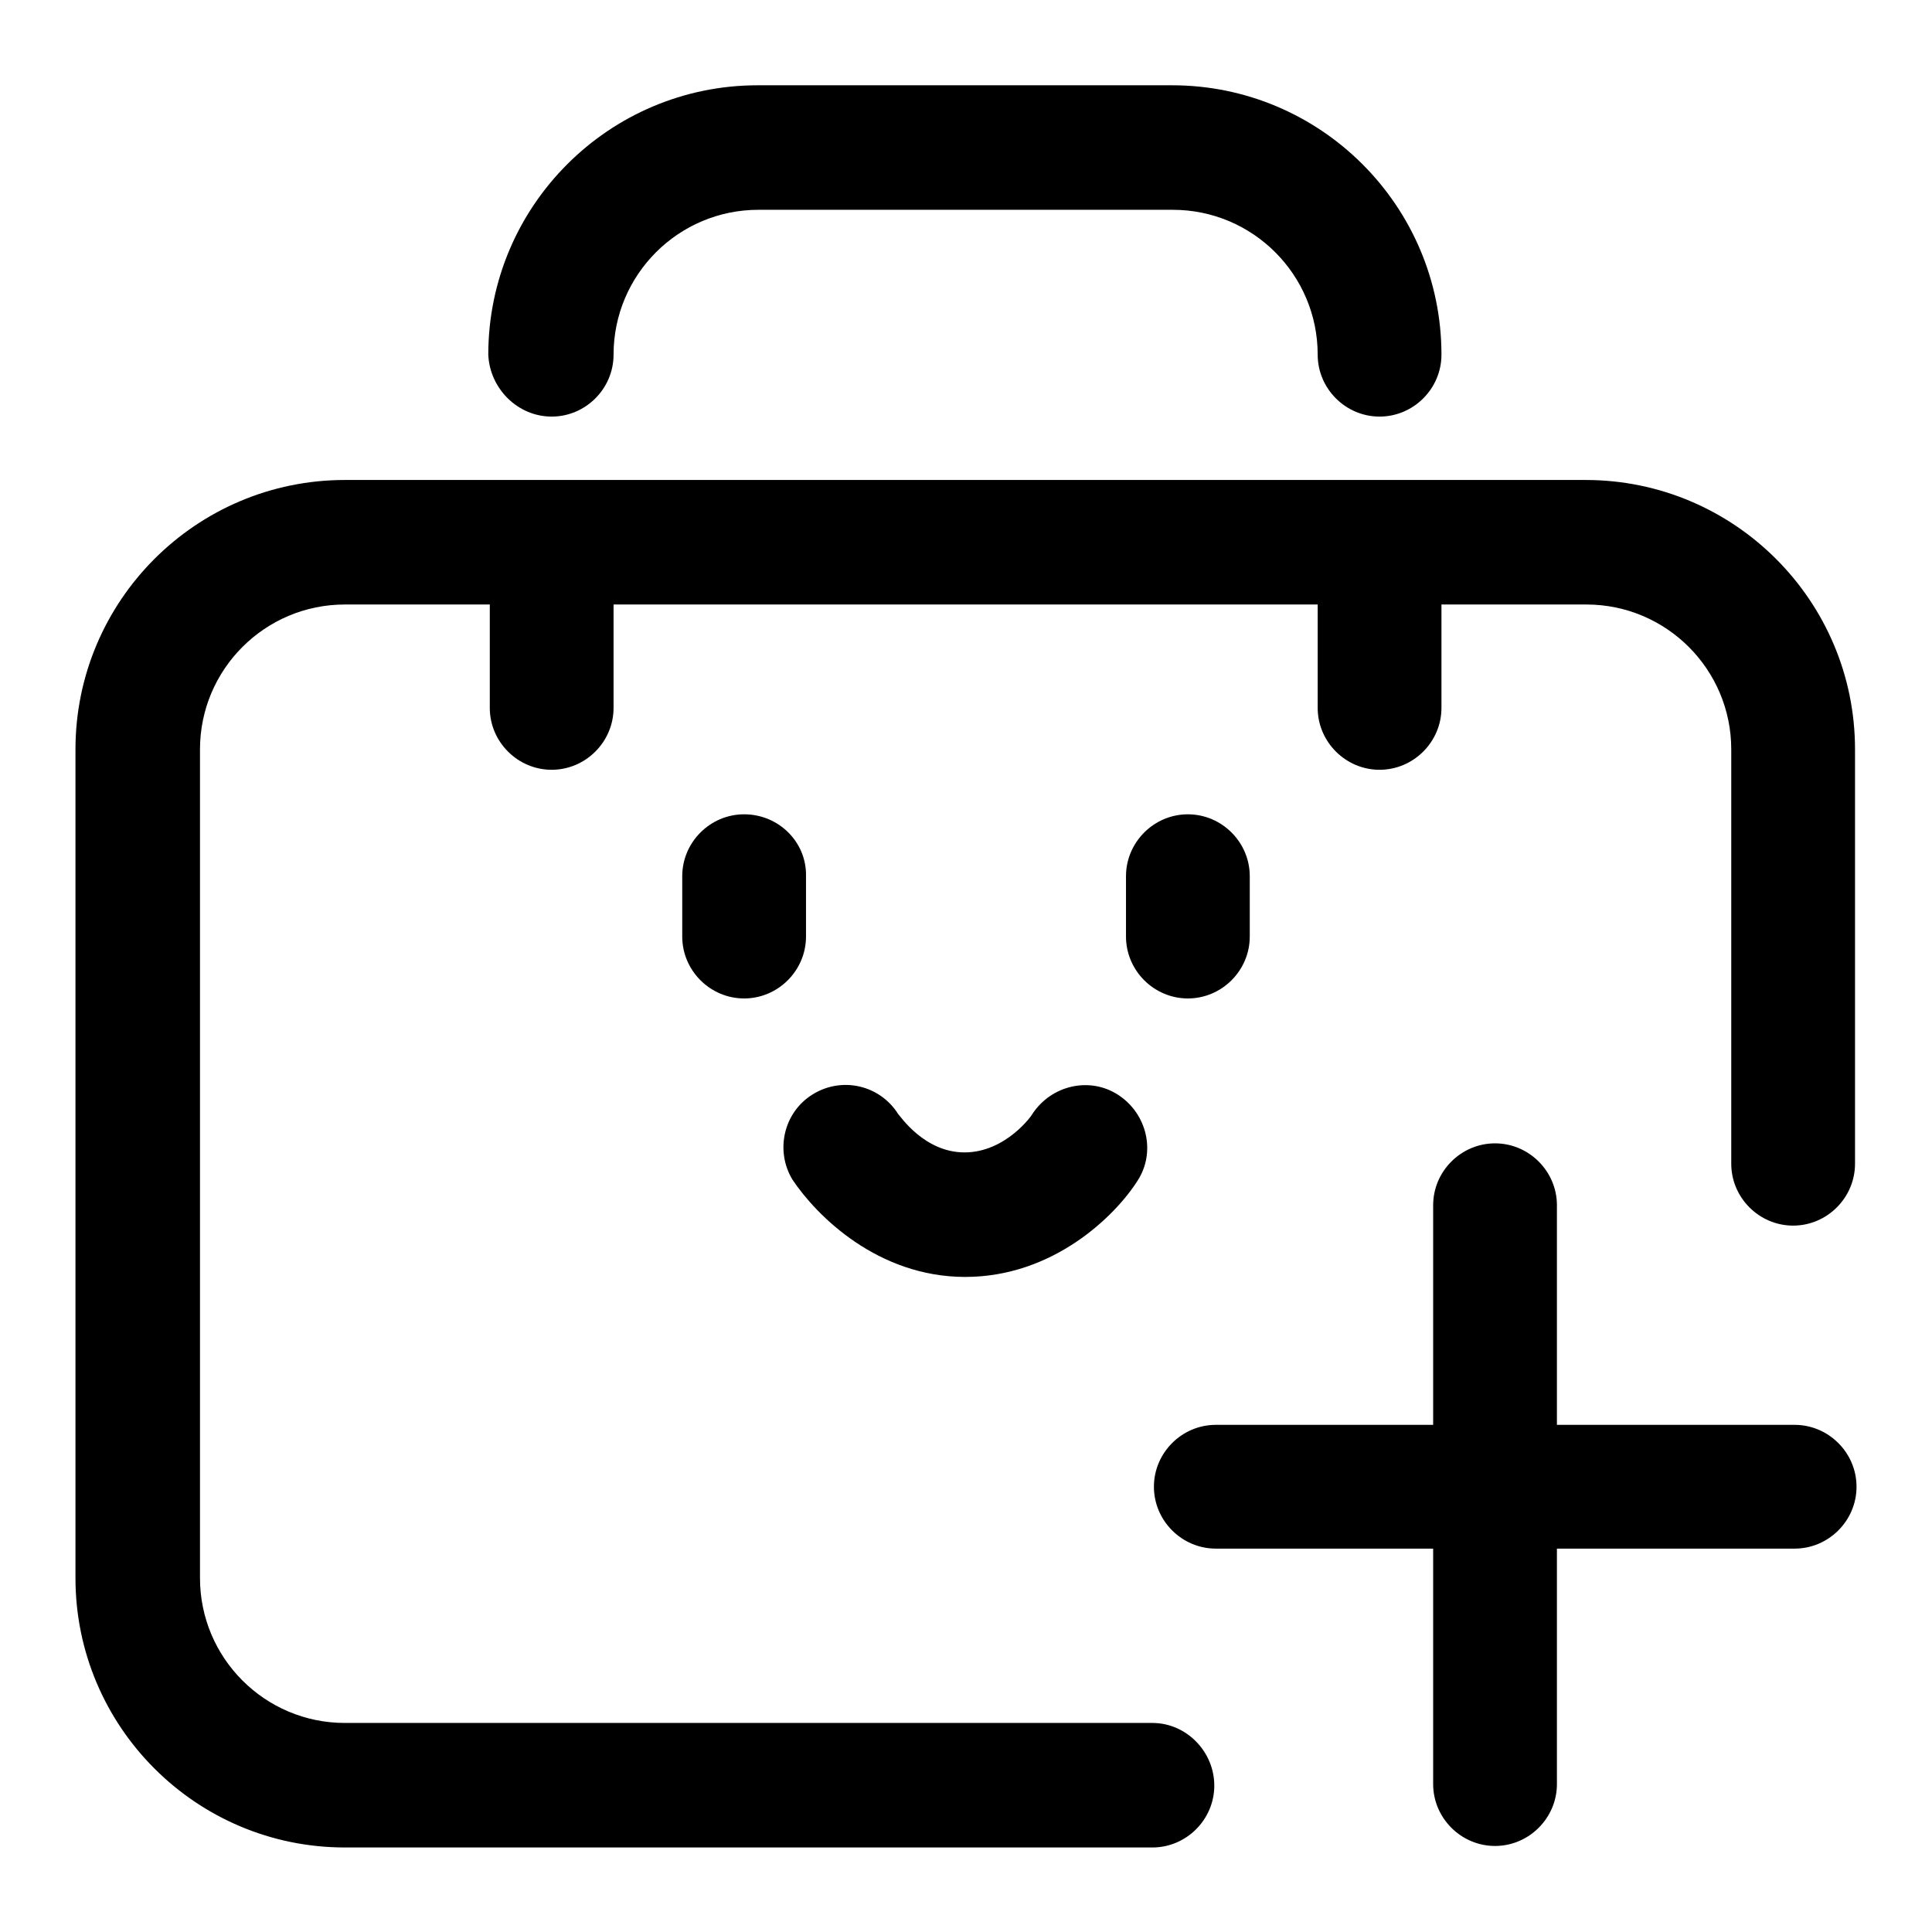
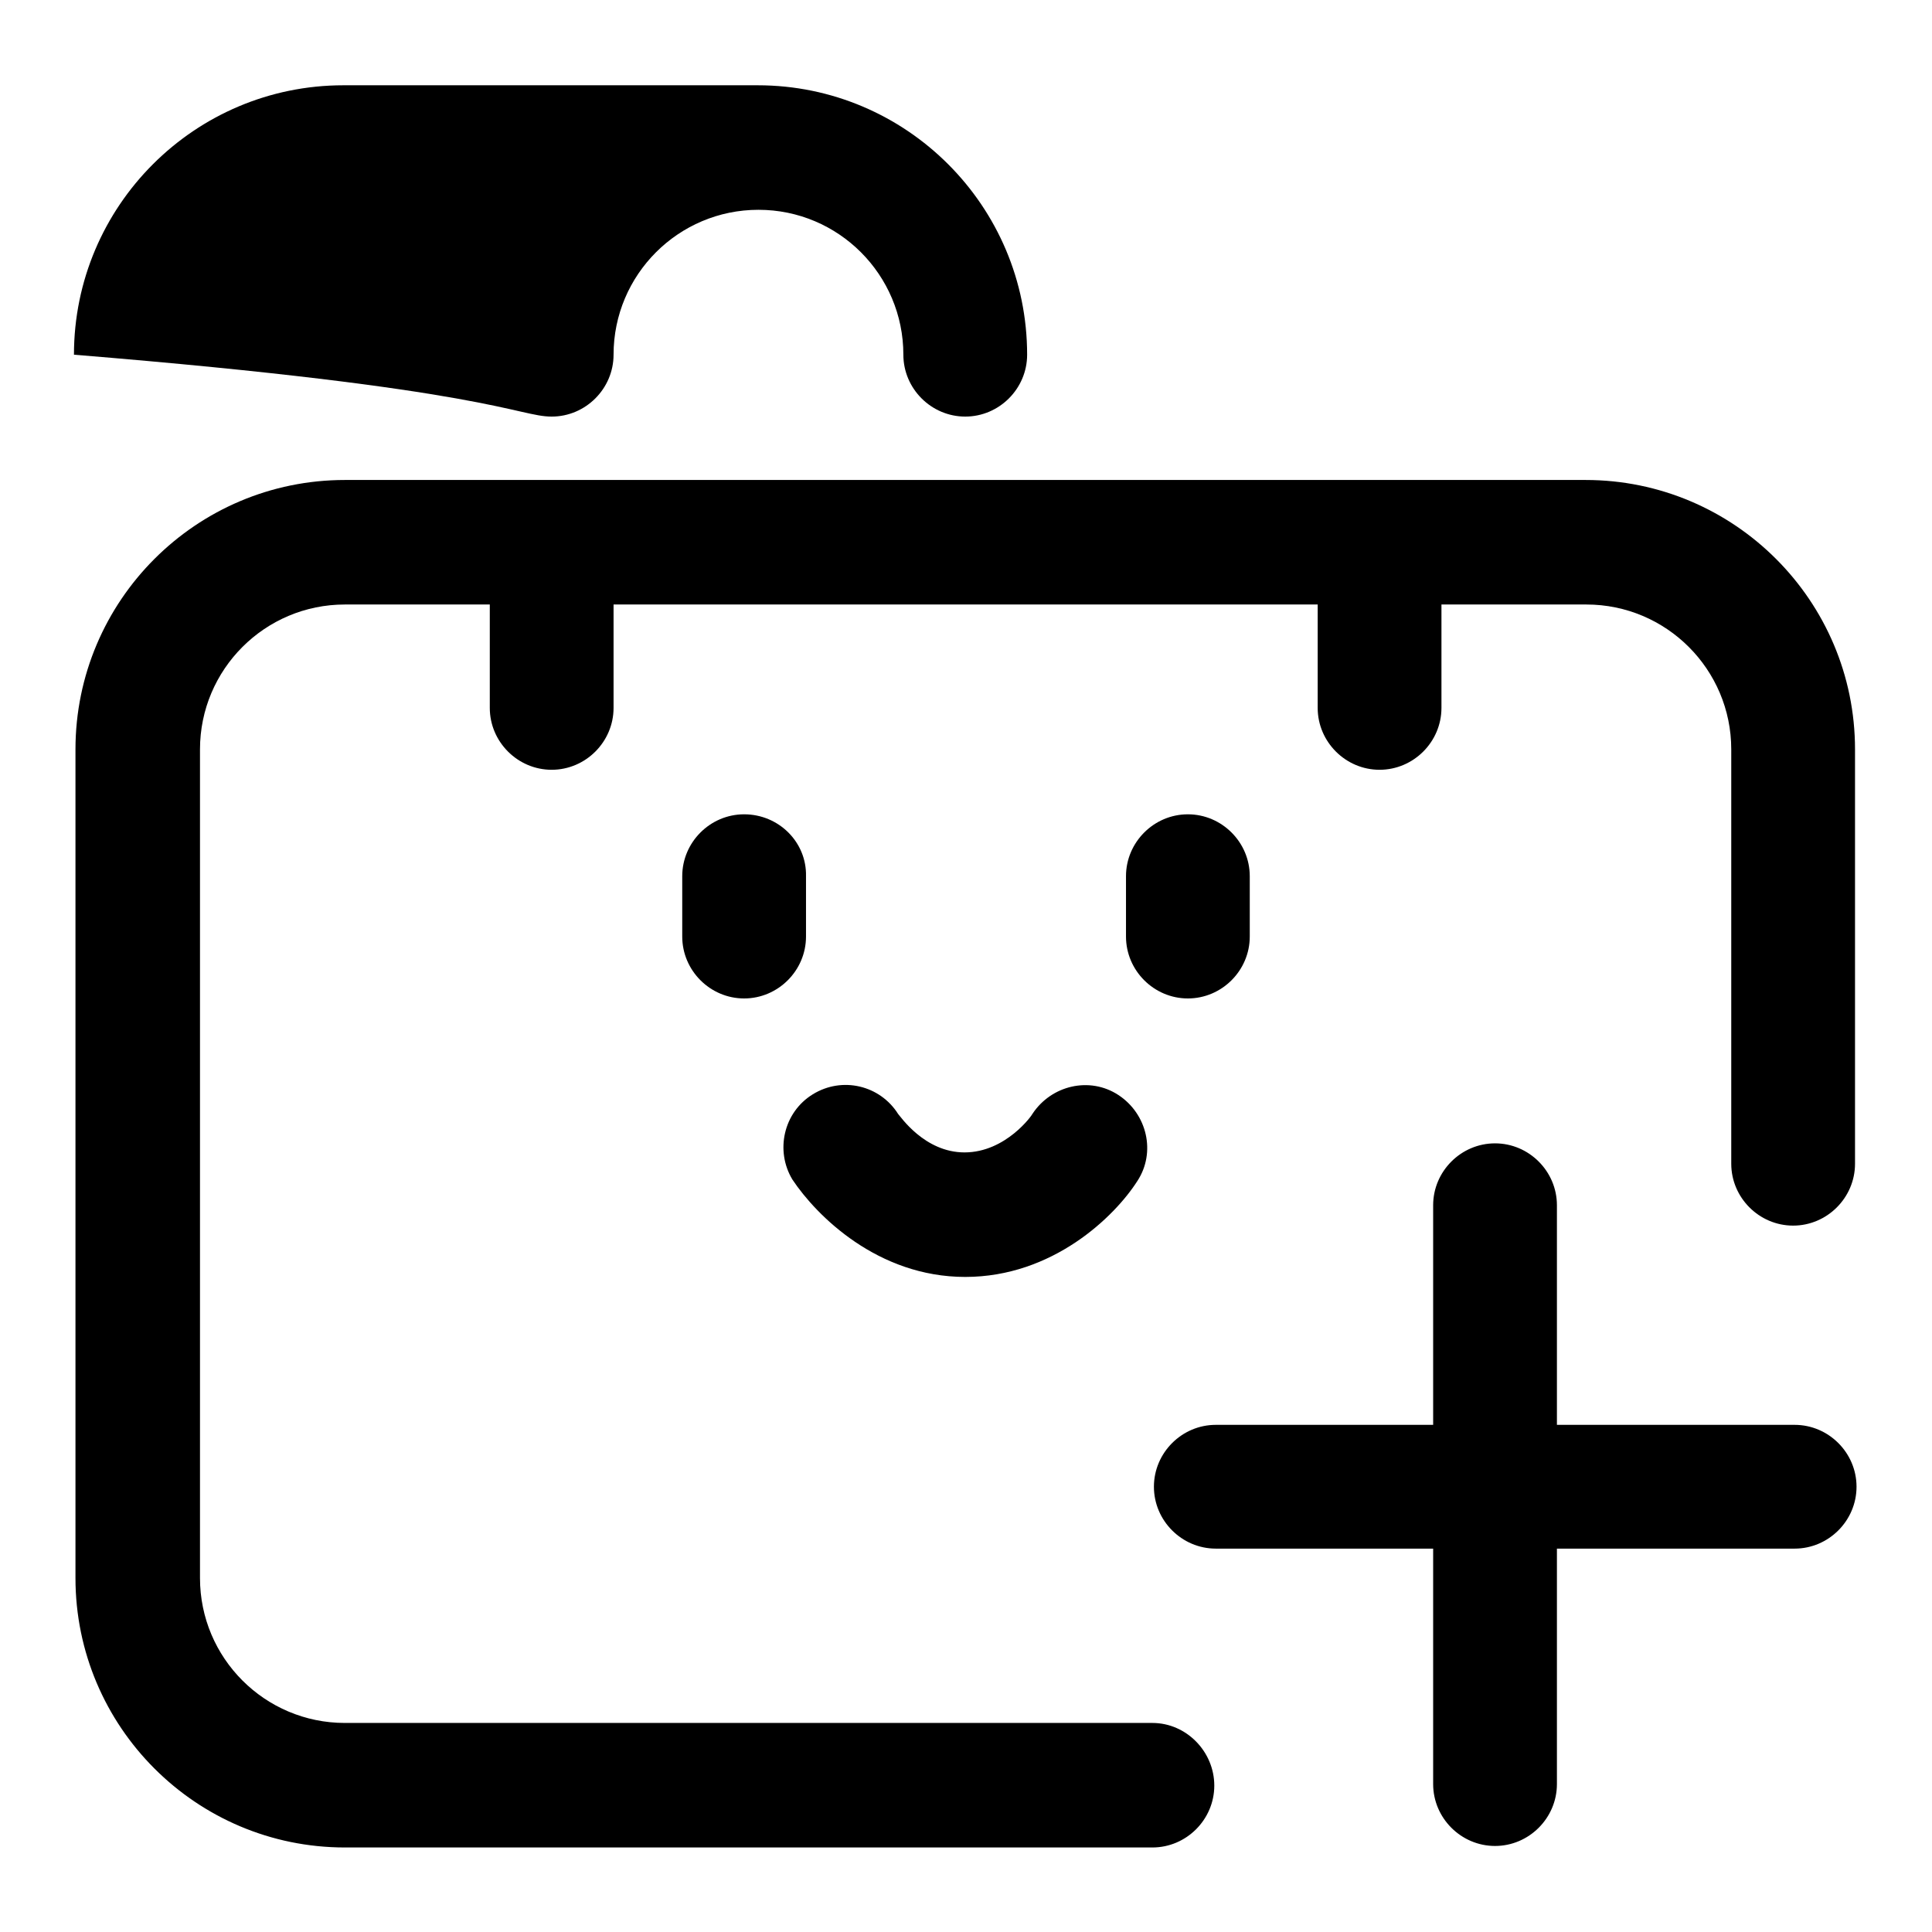
<svg xmlns="http://www.w3.org/2000/svg" version="1.1" x="0px" y="0px" viewBox="0 0 256 256" enable-background="new 0 0 256 256" xml:space="preserve">
  <g>
-     <path fill="#000000" d="M152.7,228.3h-107c-10.6,0-19.2-8.6-19.2-19.2V99.3c0-10.6,8.6-19.2,19.2-19.2h19.2v13.7 c0,4.5,3.7,8.2,8.2,8.2c4.5,0,8.2-3.7,8.2-8.2V80.1h93.3v13.7c0,4.5,3.7,8.2,8.2,8.2c4.5,0,8.2-3.7,8.2-8.2V80.1h19.2 c10.6,0,19.2,8.6,19.2,19.2v54.9c0,4.5,3.7,8.2,8.2,8.2c4.5,0,8.2-3.7,8.2-8.2V99.3c0-19.7-16-35.7-35.7-35.7H45.7 C26,63.6,10,79.6,10,99.3v109.8c0,19.7,16,35.7,35.7,35.7h107c4.5,0,8.2-3.7,8.2-8.2S157.2,228.3,152.7,228.3z M73.1,55.2 c4.5,0,8.2-3.7,8.2-8.2c0-10.6,8.6-19.2,19.2-19.2h54.9c10.6,0,19.2,8.6,19.2,19.2c0,4.5,3.7,8.2,8.2,8.2c4.5,0,8.2-3.7,8.2-8.2 c0-19.7-16-35.7-35.7-35.7h-54.9c-19.7,0-35.7,16-35.7,35.7C64.9,51.5,68.6,55.2,73.1,55.2z M98.6,107.9c-4.5,0-8.2,3.7-8.2,8.2v8 c0,4.5,3.7,8.2,8.2,8.2c4.5,0,8.2-3.7,8.2-8.2v-8C106.9,111.6,103.2,107.9,98.6,107.9z M157.4,107.9c-4.5,0-8.2,3.7-8.2,8.2v8 c0,4.5,3.7,8.2,8.2,8.2c4.5,0,8.2-3.7,8.2-8.2v-8C165.6,111.6,161.9,107.9,157.4,107.9z M127.9,169.2c11.6,0,19.8-8,22.8-12.7 c2.5-3.8,1.3-8.9-2.5-11.4c-3.8-2.5-8.9-1.3-11.4,2.5c0,0.1-3.5,5.1-9,5.1c-5.3,0-8.5-4.8-8.8-5.1c-2.4-3.8-7.4-5-11.3-2.6 c-3.9,2.4-5,7.5-2.7,11.3C108.2,161.1,116.3,169.2,127.9,169.2z M237.8,188.8h-31.5v-29.1c0-4.5-3.7-8.2-8.2-8.2s-8.2,3.7-8.2,8.2 v29.1h-28.8c-4.5,0-8.2,3.7-8.2,8.2c0,4.5,3.7,8.2,8.2,8.2h28.8v31.2c0,4.5,3.7,8.2,8.2,8.2c4.5,0,8.2-3.7,8.2-8.2v-31.2h31.5 c4.5,0,8.2-3.7,8.2-8.2C246,192.5,242.3,188.8,237.8,188.8z" />
+     <path fill="#000000" d="M152.7,228.3h-107c-10.6,0-19.2-8.6-19.2-19.2V99.3c0-10.6,8.6-19.2,19.2-19.2h19.2v13.7 c0,4.5,3.7,8.2,8.2,8.2c4.5,0,8.2-3.7,8.2-8.2V80.1h93.3v13.7c0,4.5,3.7,8.2,8.2,8.2c4.5,0,8.2-3.7,8.2-8.2V80.1h19.2 c10.6,0,19.2,8.6,19.2,19.2v54.9c0,4.5,3.7,8.2,8.2,8.2c4.5,0,8.2-3.7,8.2-8.2V99.3c0-19.7-16-35.7-35.7-35.7H45.7 C26,63.6,10,79.6,10,99.3v109.8c0,19.7,16,35.7,35.7,35.7h107c4.5,0,8.2-3.7,8.2-8.2S157.2,228.3,152.7,228.3z M73.1,55.2 c4.5,0,8.2-3.7,8.2-8.2c0-10.6,8.6-19.2,19.2-19.2c10.6,0,19.2,8.6,19.2,19.2c0,4.5,3.7,8.2,8.2,8.2c4.5,0,8.2-3.7,8.2-8.2 c0-19.7-16-35.7-35.7-35.7h-54.9c-19.7,0-35.7,16-35.7,35.7C64.9,51.5,68.6,55.2,73.1,55.2z M98.6,107.9c-4.5,0-8.2,3.7-8.2,8.2v8 c0,4.5,3.7,8.2,8.2,8.2c4.5,0,8.2-3.7,8.2-8.2v-8C106.9,111.6,103.2,107.9,98.6,107.9z M157.4,107.9c-4.5,0-8.2,3.7-8.2,8.2v8 c0,4.5,3.7,8.2,8.2,8.2c4.5,0,8.2-3.7,8.2-8.2v-8C165.6,111.6,161.9,107.9,157.4,107.9z M127.9,169.2c11.6,0,19.8-8,22.8-12.7 c2.5-3.8,1.3-8.9-2.5-11.4c-3.8-2.5-8.9-1.3-11.4,2.5c0,0.1-3.5,5.1-9,5.1c-5.3,0-8.5-4.8-8.8-5.1c-2.4-3.8-7.4-5-11.3-2.6 c-3.9,2.4-5,7.5-2.7,11.3C108.2,161.1,116.3,169.2,127.9,169.2z M237.8,188.8h-31.5v-29.1c0-4.5-3.7-8.2-8.2-8.2s-8.2,3.7-8.2,8.2 v29.1h-28.8c-4.5,0-8.2,3.7-8.2,8.2c0,4.5,3.7,8.2,8.2,8.2h28.8v31.2c0,4.5,3.7,8.2,8.2,8.2c4.5,0,8.2-3.7,8.2-8.2v-31.2h31.5 c4.5,0,8.2-3.7,8.2-8.2C246,192.5,242.3,188.8,237.8,188.8z" />
  </g>
</svg>